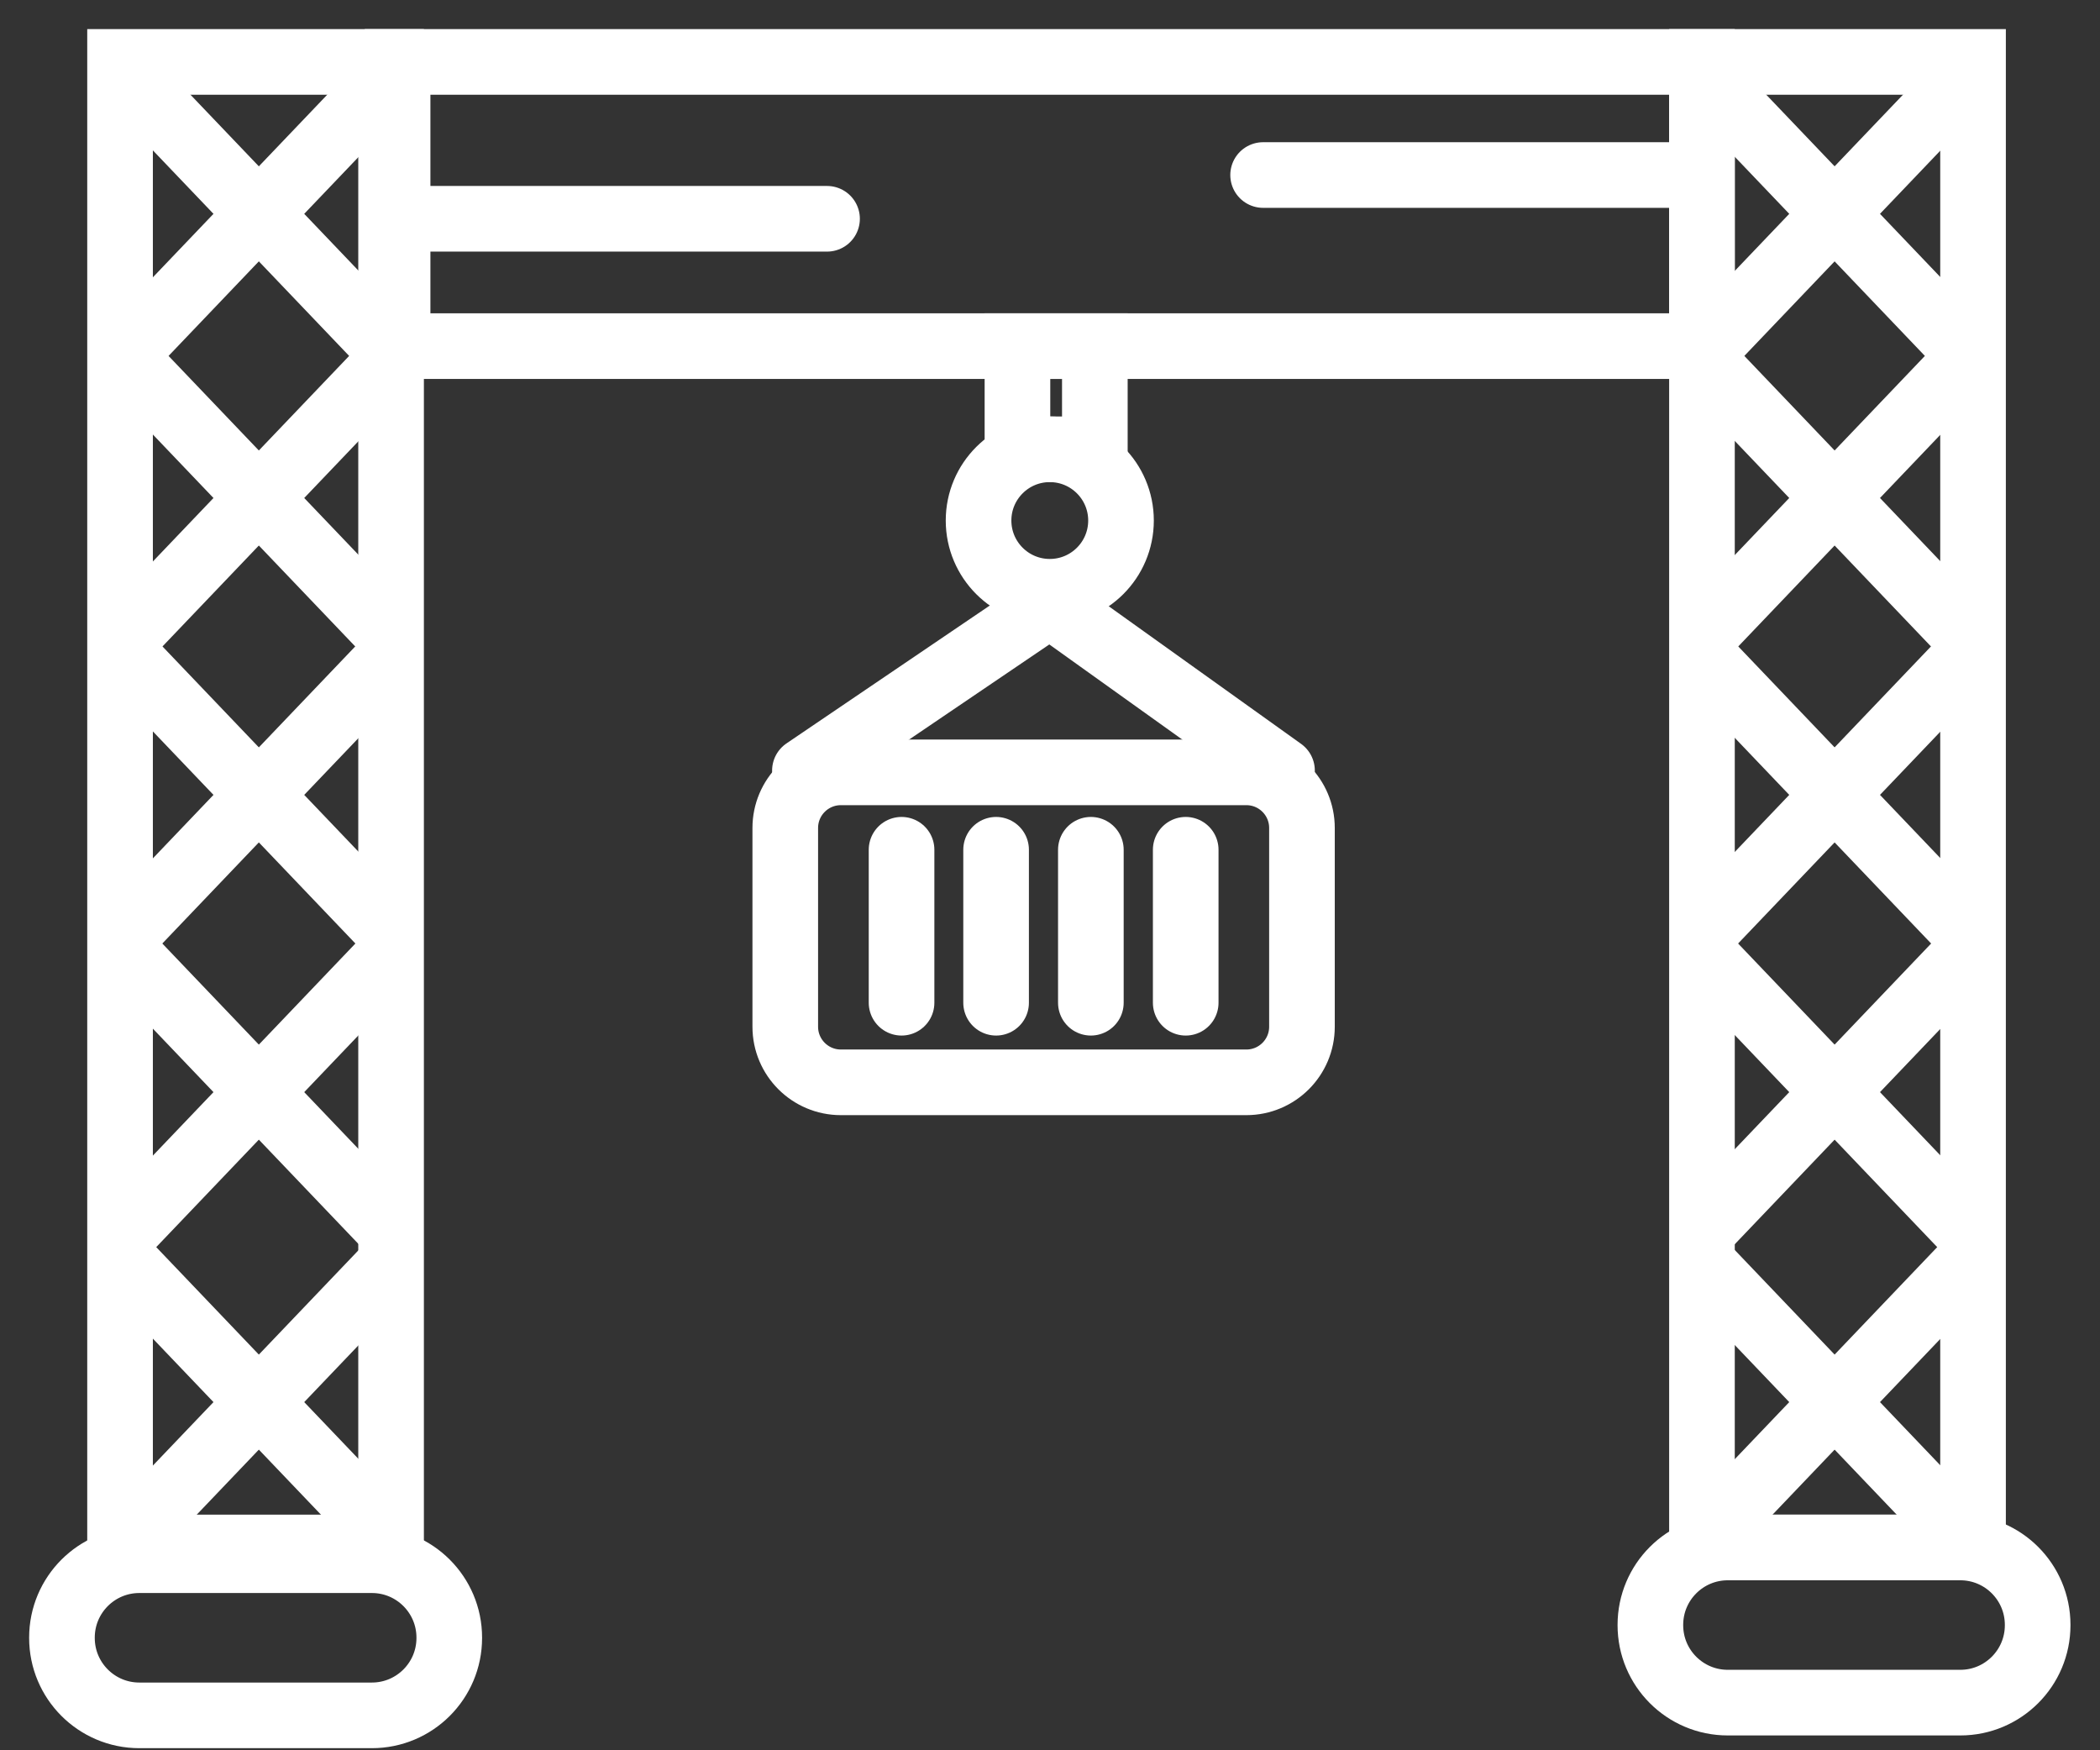
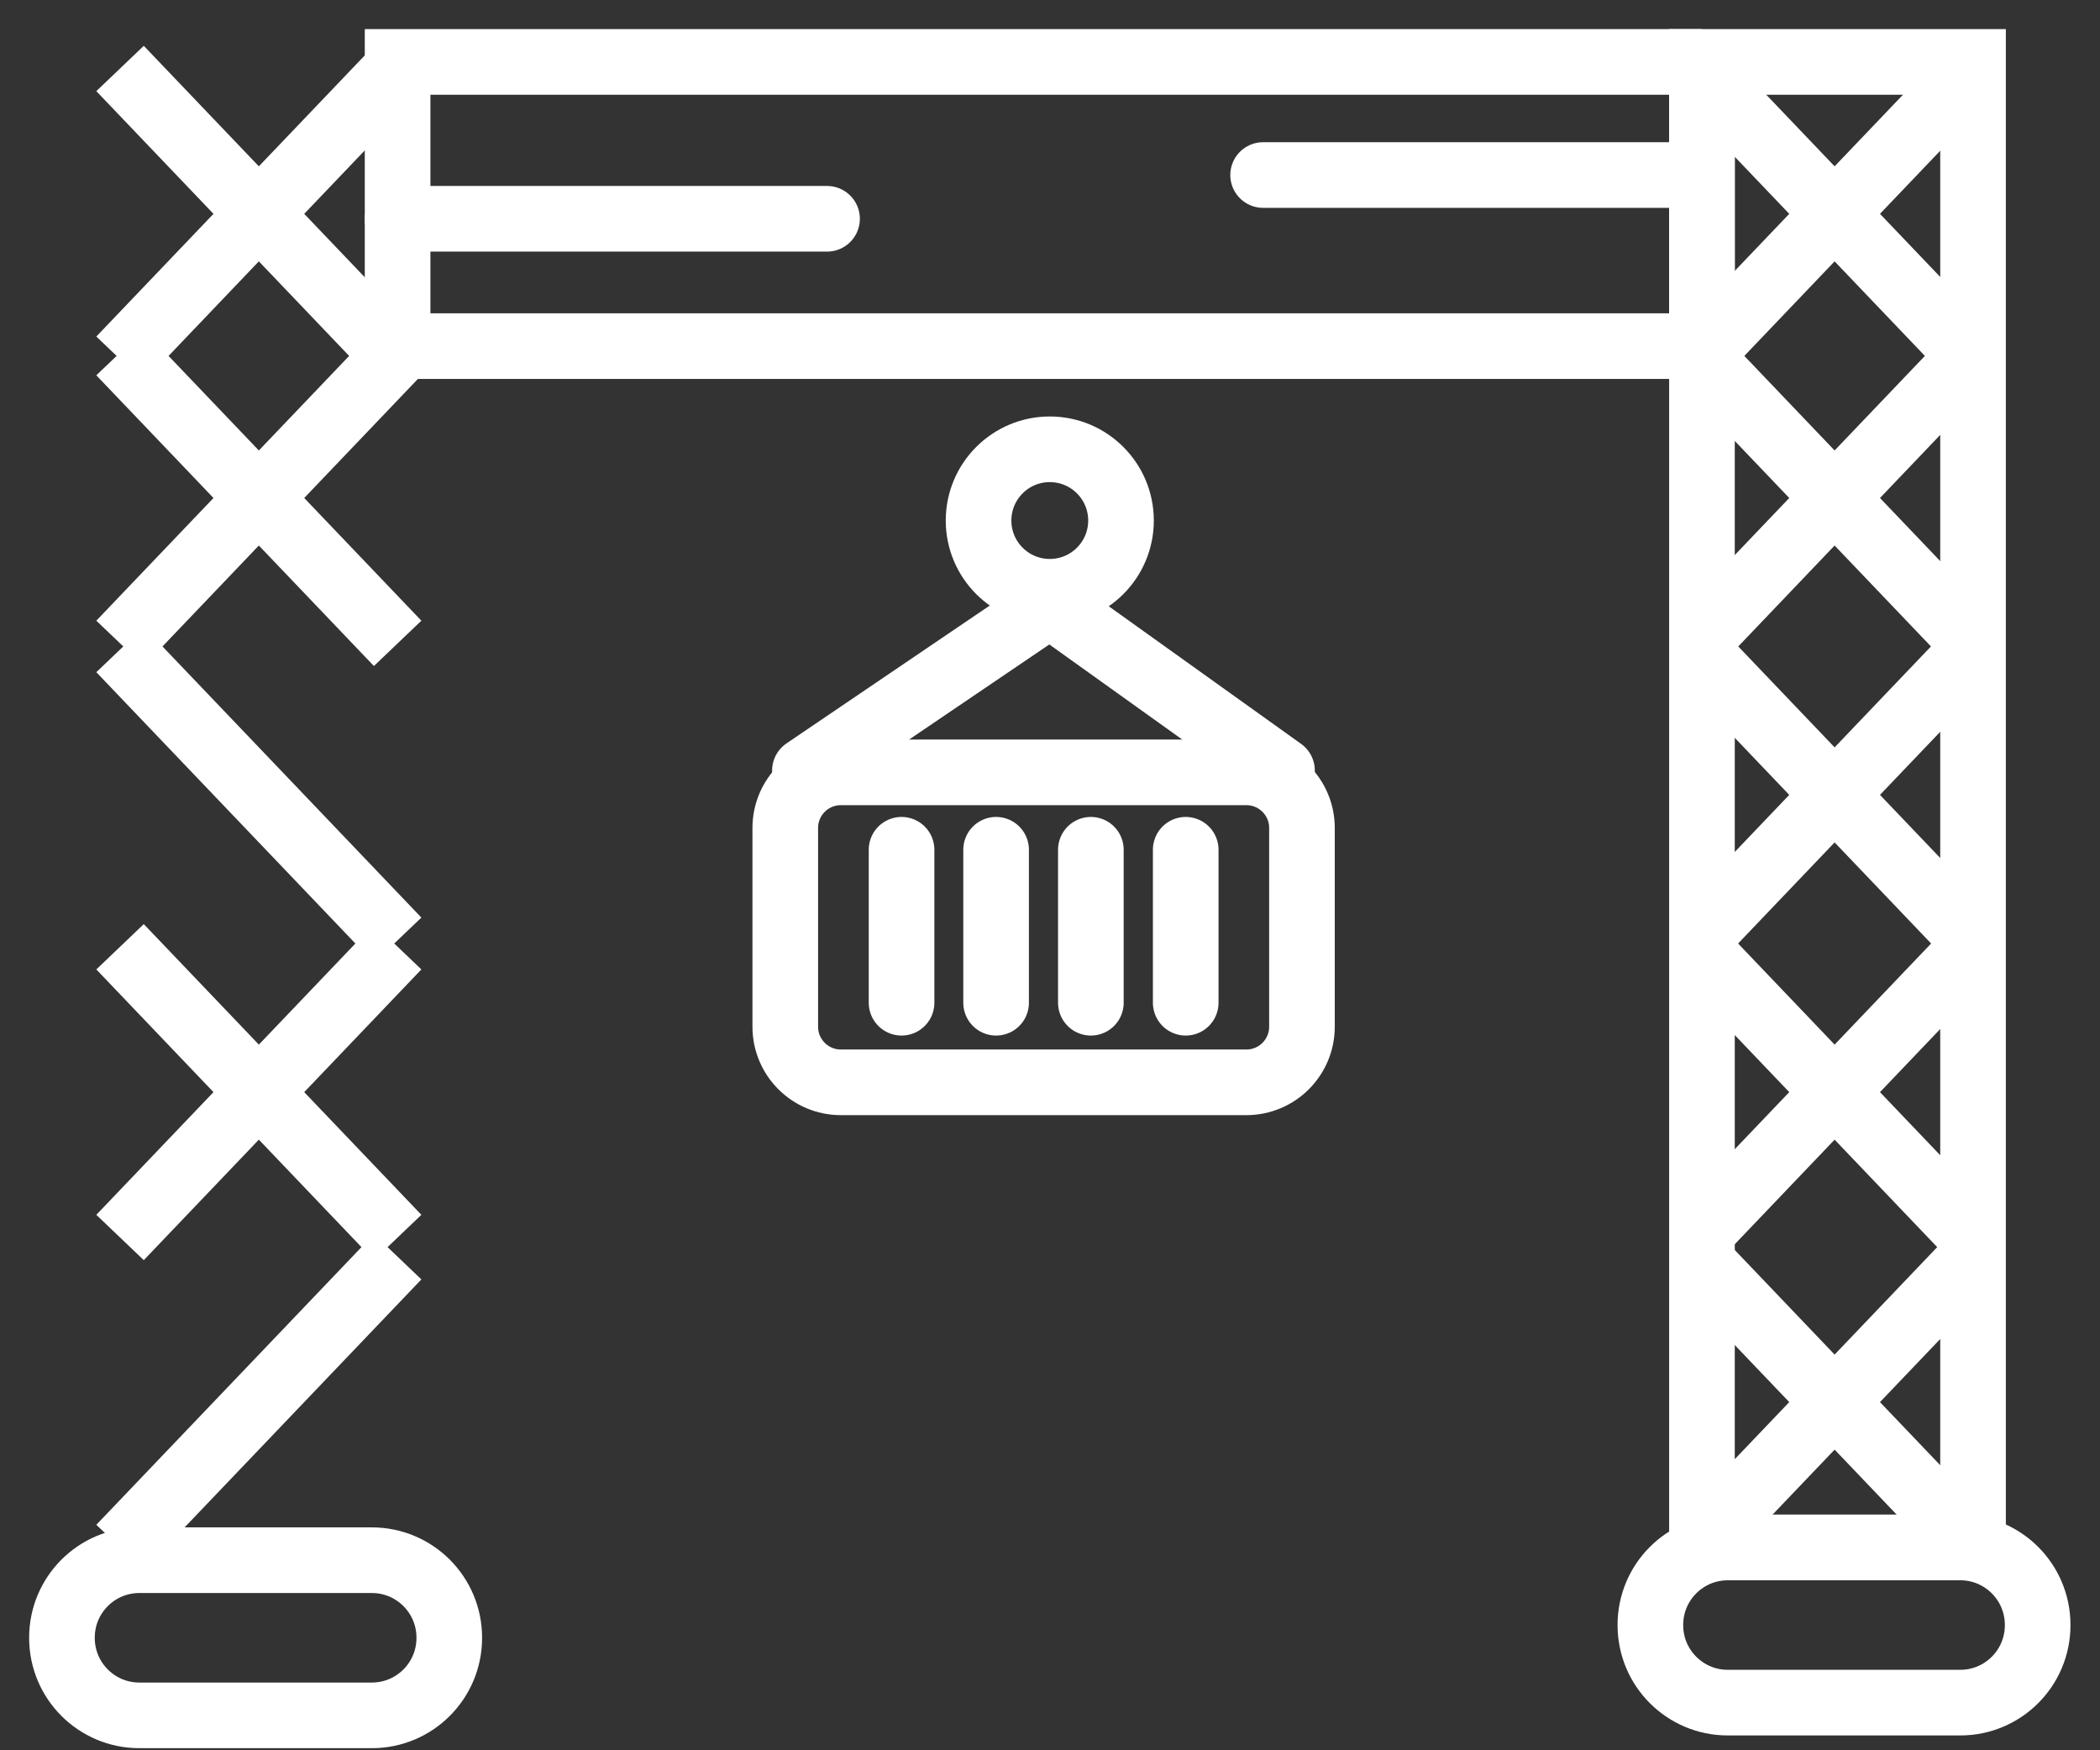
<svg xmlns="http://www.w3.org/2000/svg" width="48" height="40" viewBox="0 0 48 40" fill="none">
  <rect x="0" y="0" width="48" height="40" fill="#333333" stroke="none" />
-   <path d="M8.939 1.415H2.744V35.365H8.939V1.415Z" stroke="white" stroke-width="1.5" stroke-miterlimit="10" />
-   <path d="M38.902 1.415H9.088V7.91H38.902V1.415Z" stroke="white" stroke-width="1.5" stroke-miterlimit="10" />
+   <path d="M38.902 1.415H9.088V7.91H38.902V1.415" stroke="white" stroke-width="1.5" stroke-miterlimit="10" />
  <path d="M45.098 1.415H38.902V35.365H45.098V1.415Z" stroke="white" stroke-width="1.5" stroke-miterlimit="10" />
  <path d="M2.744 1.565L9.089 8.209" stroke="white" stroke-width="1.5" stroke-miterlimit="10" />
  <path d="M9.089 1.565L2.744 8.209" stroke="white" stroke-width="1.5" stroke-miterlimit="10" />
  <path d="M2.744 8.059L9.089 14.703" stroke="white" stroke-width="1.5" stroke-miterlimit="10" />
  <path d="M9.089 8.059L2.744 14.703" stroke="white" stroke-width="1.5" stroke-miterlimit="10" />
  <path d="M2.744 14.844L9.089 21.488" stroke="white" stroke-width="1.5" stroke-miterlimit="10" />
-   <path d="M9.089 14.844L2.744 21.488" stroke="white" stroke-width="1.5" stroke-miterlimit="10" />
  <path d="M2.744 21.637L9.089 28.281" stroke="white" stroke-width="1.5" stroke-miterlimit="10" />
  <path d="M9.089 21.637L2.744 28.281" stroke="white" stroke-width="1.5" stroke-miterlimit="10" />
-   <path d="M2.744 28.721L9.089 35.365" stroke="white" stroke-width="1.5" stroke-miterlimit="10" />
  <path d="M9.089 28.721L2.744 35.365" stroke="white" stroke-width="1.5" stroke-miterlimit="10" />
  <path d="M38.762 1.565L45.106 8.209" stroke="white" stroke-width="1.5" stroke-miterlimit="10" />
  <path d="M45.106 1.565L38.762 8.209" stroke="white" stroke-width="1.5" stroke-miterlimit="10" />
  <path d="M38.762 8.059L45.106 14.703" stroke="white" stroke-width="1.5" stroke-miterlimit="10" />
  <path d="M45.106 8.059L38.762 14.703" stroke="white" stroke-width="1.5" stroke-miterlimit="10" />
  <path d="M38.762 14.844L45.106 21.488" stroke="white" stroke-width="1.5" stroke-miterlimit="10" />
  <path d="M45.106 14.844L38.762 21.488" stroke="white" stroke-width="1.5" stroke-miterlimit="10" />
  <path d="M38.762 21.637L45.106 28.281" stroke="white" stroke-width="1.5" stroke-miterlimit="10" />
  <path d="M45.106 21.637L38.762 28.281" stroke="white" stroke-width="1.5" stroke-miterlimit="10" />
  <path d="M38.762 28.721L45.106 35.365" stroke="white" stroke-width="1.5" stroke-miterlimit="10" />
  <path d="M45.106 28.721L38.762 35.365" stroke="white" stroke-width="1.5" stroke-miterlimit="10" />
  <path d="M8.5 35.656H3.185C2.208 35.656 1.416 36.448 1.416 37.425V37.433C1.416 38.41 2.208 39.202 3.185 39.202H8.5C9.477 39.202 10.269 38.41 10.269 37.433V37.425C10.269 36.448 9.477 35.656 8.5 35.656Z" stroke="white" stroke-width="1.5" stroke-miterlimit="10" />
  <path d="M44.807 35.365H39.492C38.515 35.365 37.723 36.157 37.723 37.134V37.142C37.723 38.119 38.515 38.911 39.492 38.911H44.807C45.783 38.911 46.575 38.119 46.575 37.142V37.134C46.575 36.157 45.783 35.365 44.807 35.365Z" stroke="white" stroke-width="1.5" stroke-miterlimit="10" />
  <path d="M28.488 17.651H19.22C18.518 17.651 17.949 18.22 17.949 18.922V23.464C17.949 24.166 18.518 24.735 19.22 24.735H28.488C29.19 24.735 29.759 24.166 29.759 23.464V18.922C29.759 18.22 29.19 17.651 28.488 17.651Z" stroke="white" stroke-width="1.5" stroke-miterlimit="10" />
-   <path d="M25.025 7.91H23.256V10.268H25.025V7.91Z" stroke="white" stroke-width="1.5" stroke-miterlimit="10" />
  <path d="M23.995 13.524C24.894 13.524 25.623 12.795 25.623 11.896C25.623 10.997 24.894 10.268 23.995 10.268C23.096 10.268 22.367 10.997 22.367 11.896C22.367 12.795 23.096 13.524 23.995 13.524Z" stroke="white" stroke-width="1.5" stroke-miterlimit="10" />
  <path d="M18.398 17.61L23.996 13.814L29.303 17.61" stroke="white" stroke-width="1.5" stroke-miterlimit="10" stroke-linecap="round" />
  <path d="M20.607 19.42V22.916" stroke="white" stroke-width="1.5" stroke-miterlimit="10" stroke-linecap="round" />
  <path d="M22.768 19.42V22.916" stroke="white" stroke-width="1.5" stroke-miterlimit="10" stroke-linecap="round" />
  <path d="M24.934 19.42V22.916" stroke="white" stroke-width="1.5" stroke-miterlimit="10" stroke-linecap="round" />
  <path d="M27.102 19.42V22.916" stroke="white" stroke-width="1.5" stroke-miterlimit="10" stroke-linecap="round" />
  <path d="M9.088 5H18.904" stroke="white" stroke-width="1.5" stroke-miterlimit="10" stroke-linecap="round" />
  <path d="M28.871 4H38.687" stroke="white" stroke-width="1.5" stroke-miterlimit="10" stroke-linecap="round" />
</svg>